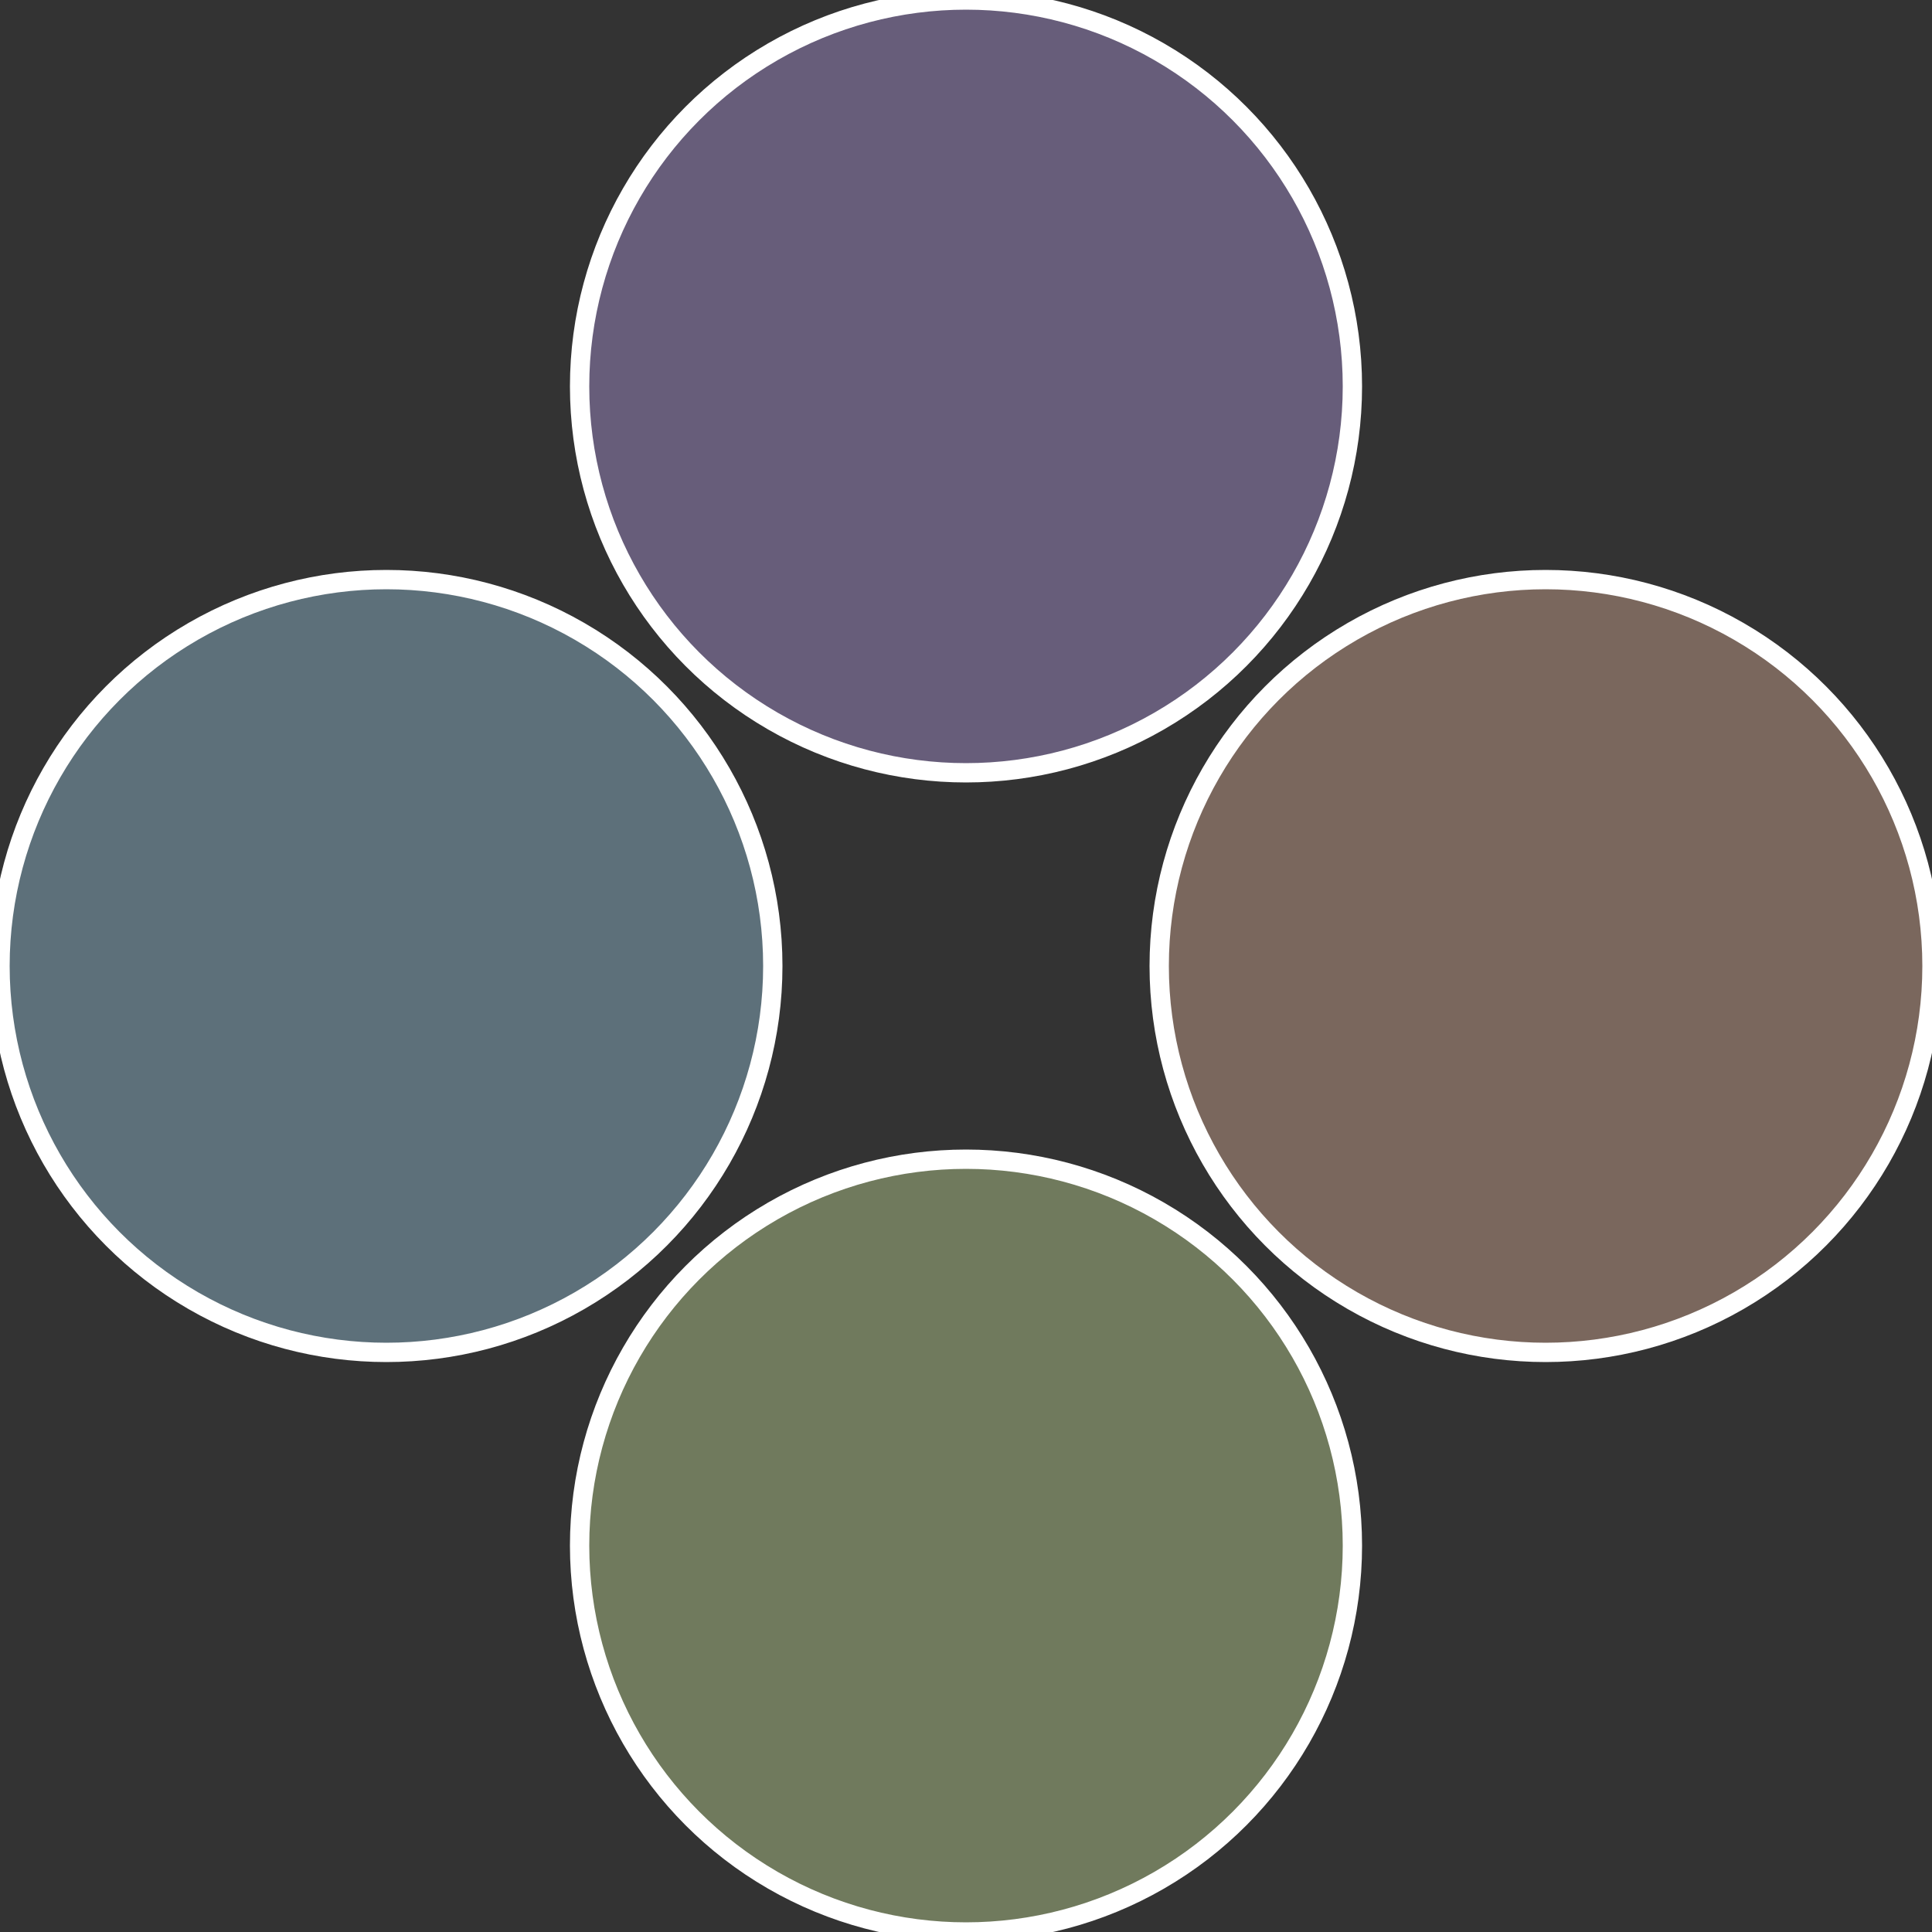
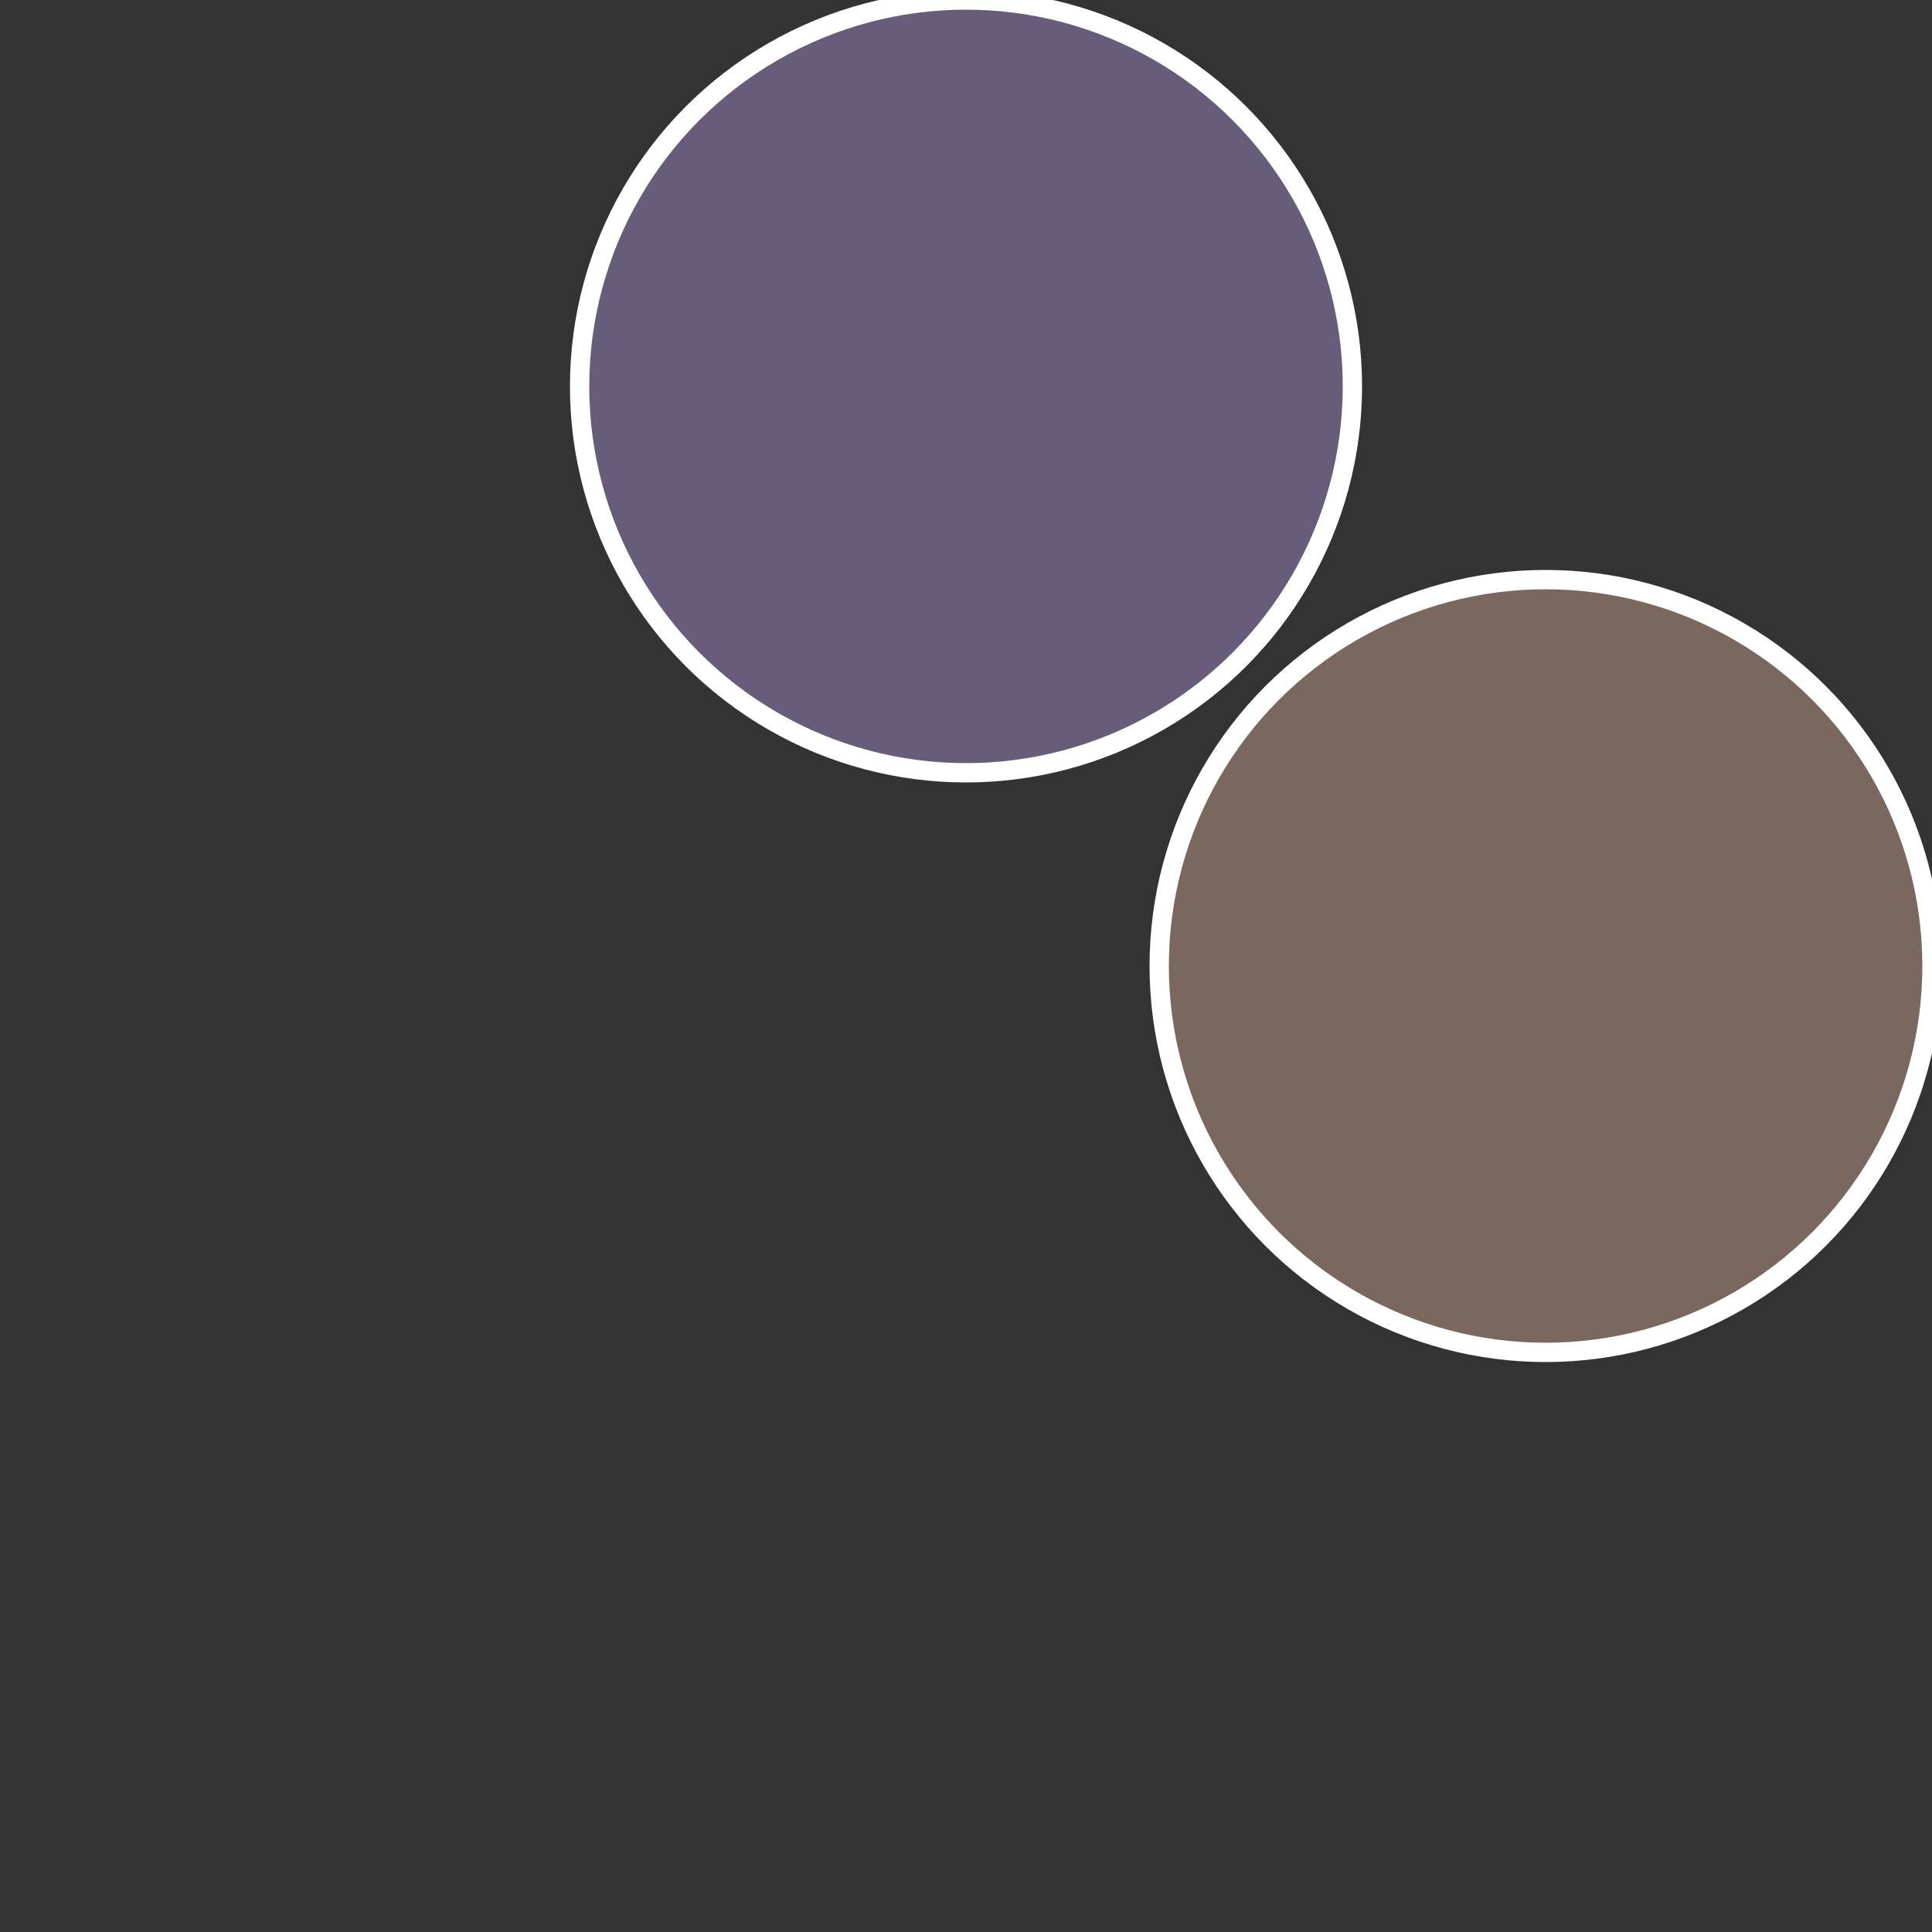
<svg xmlns="http://www.w3.org/2000/svg" width="500" height="500" viewBox="-1 -1 2 2">
  <rect x="-1" y="-1" width="2" height="2" fill="#333333" stroke="none" />
  <circle cx="0.6" cy="0" r="0.4" fill="#7a675d" stroke="#fff" stroke-width="1%" />
-   <circle cx="3.6739403974421E-17" cy="0.6" r="0.4" fill="#707a5d" stroke="#fff" stroke-width="1%" />
-   <circle cx="-0.6" cy="7.3478807948841E-17" r="0.4" fill="#5d707a" stroke="#fff" stroke-width="1%" />
  <circle cx="-1.1021821192326E-16" cy="-0.6" r="0.4" fill="#675d7a" stroke="#fff" stroke-width="1%" />
</svg>